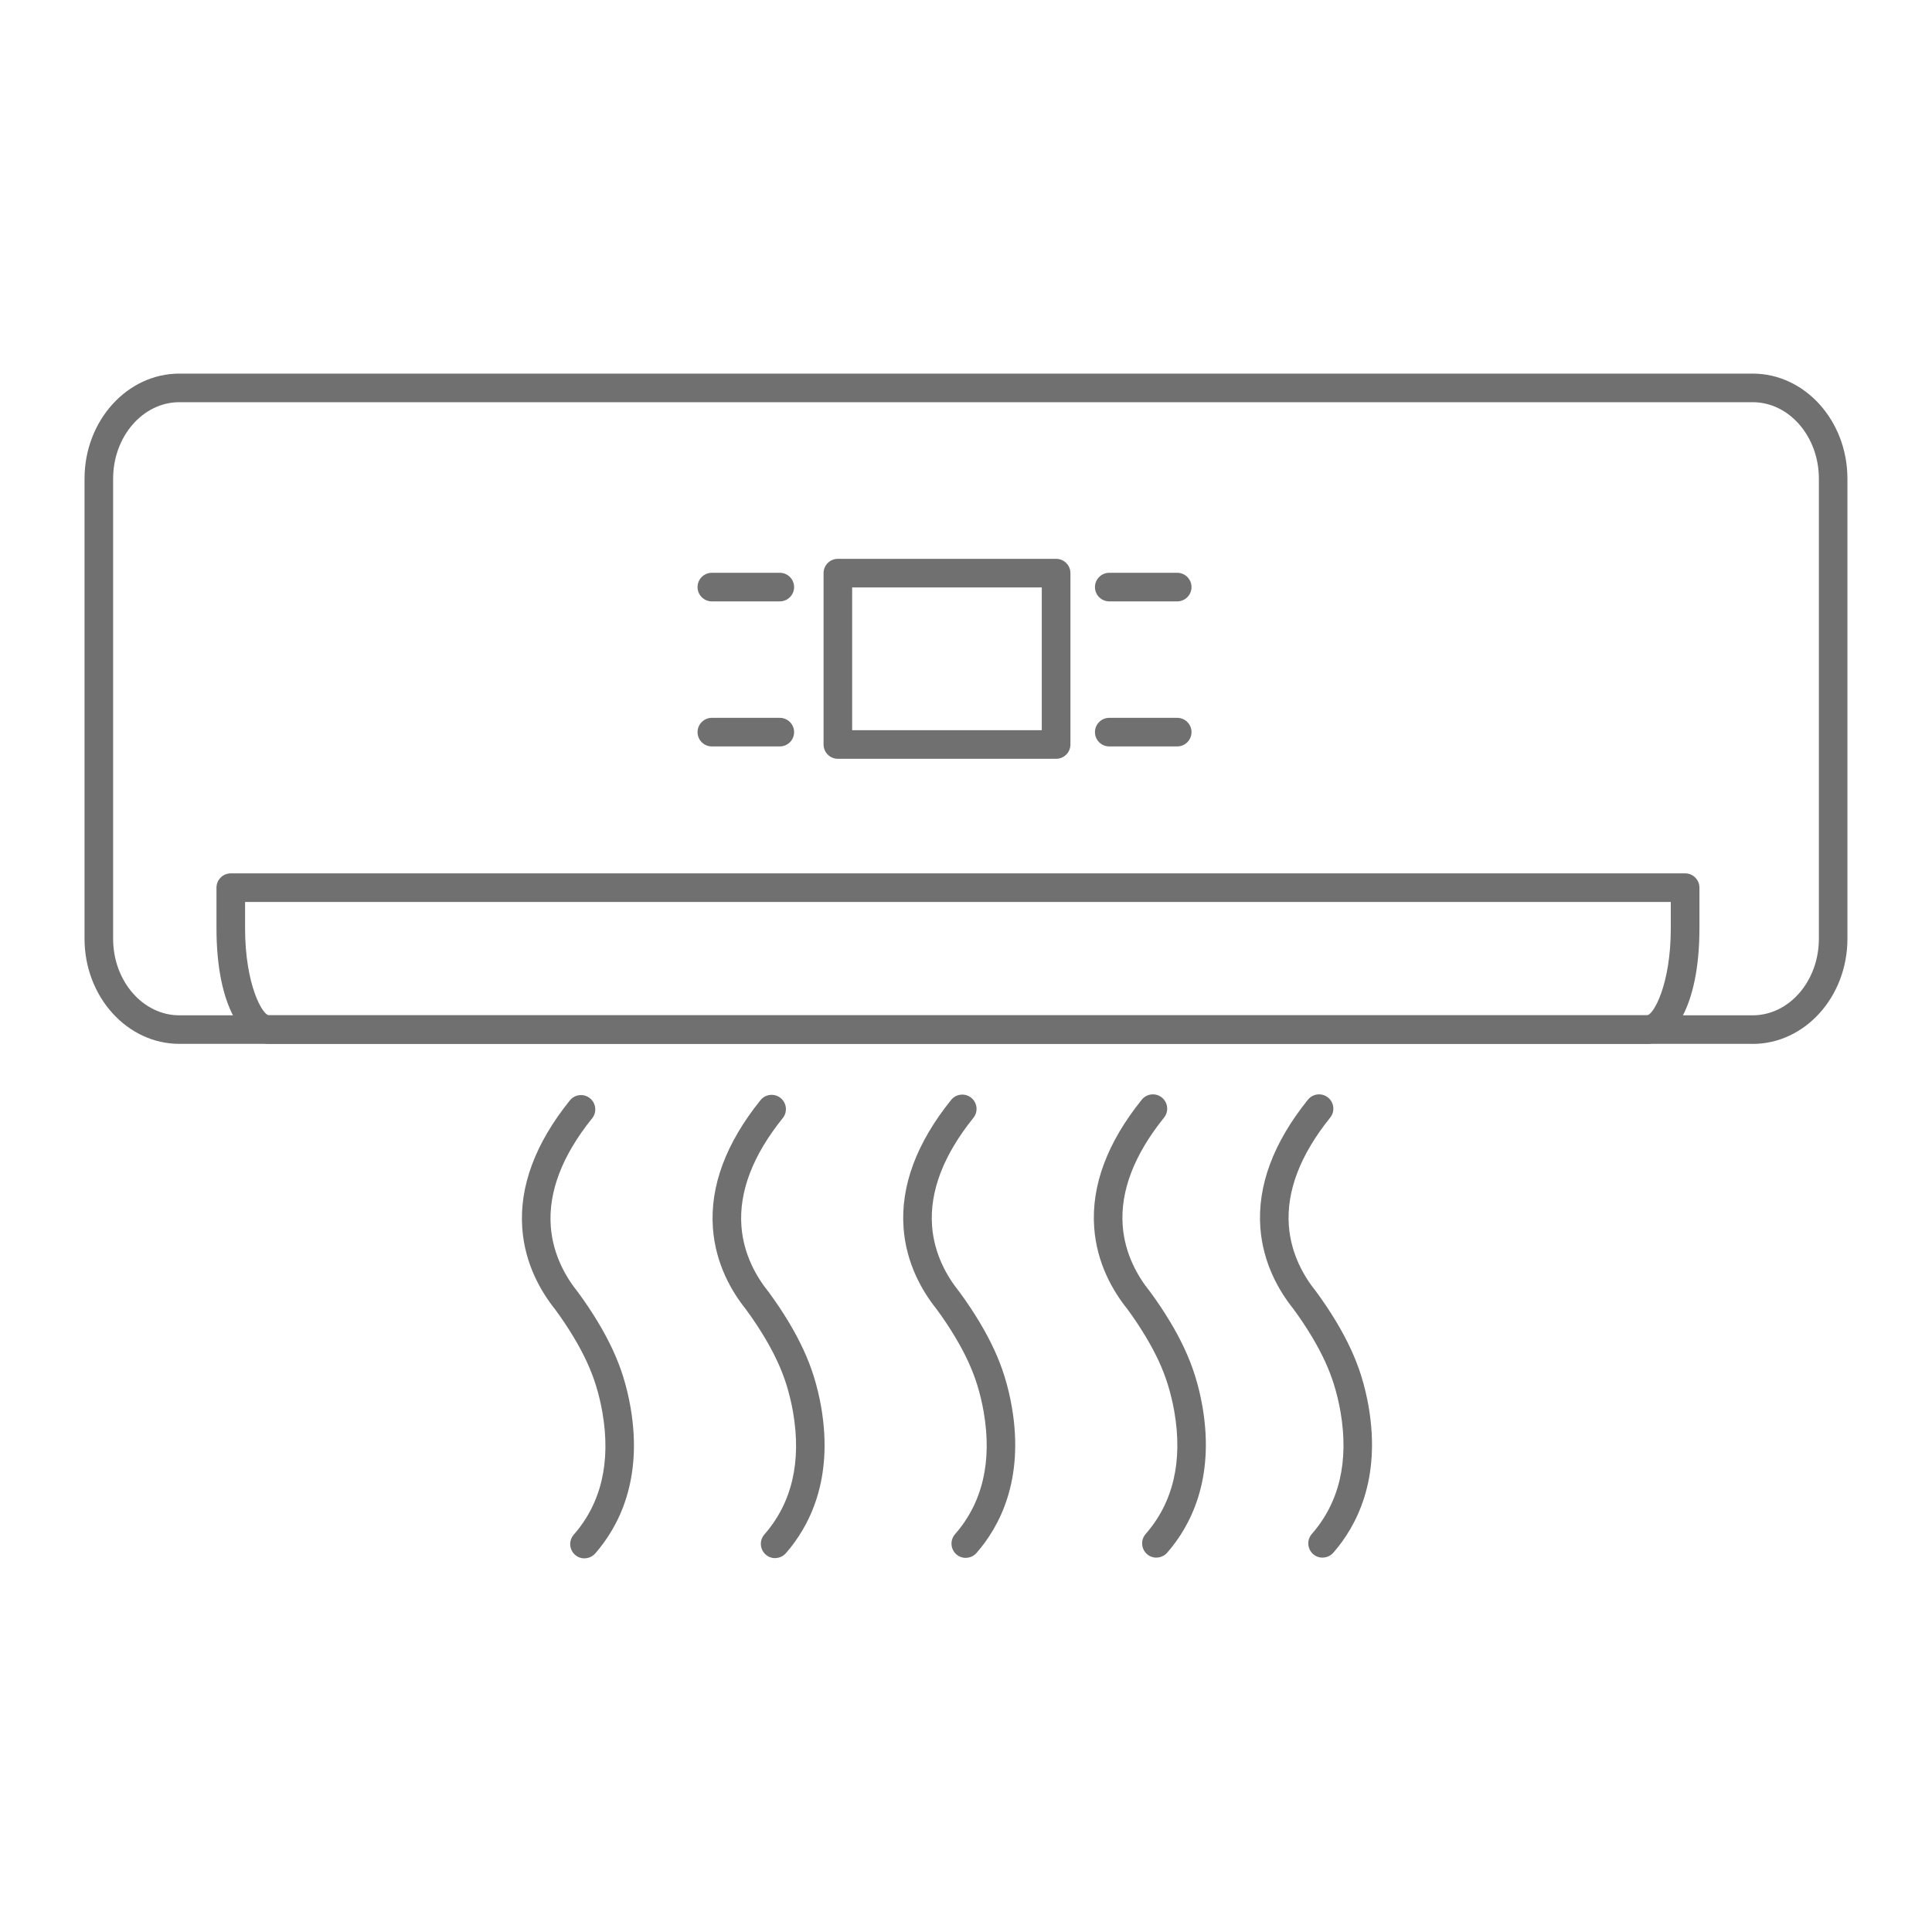
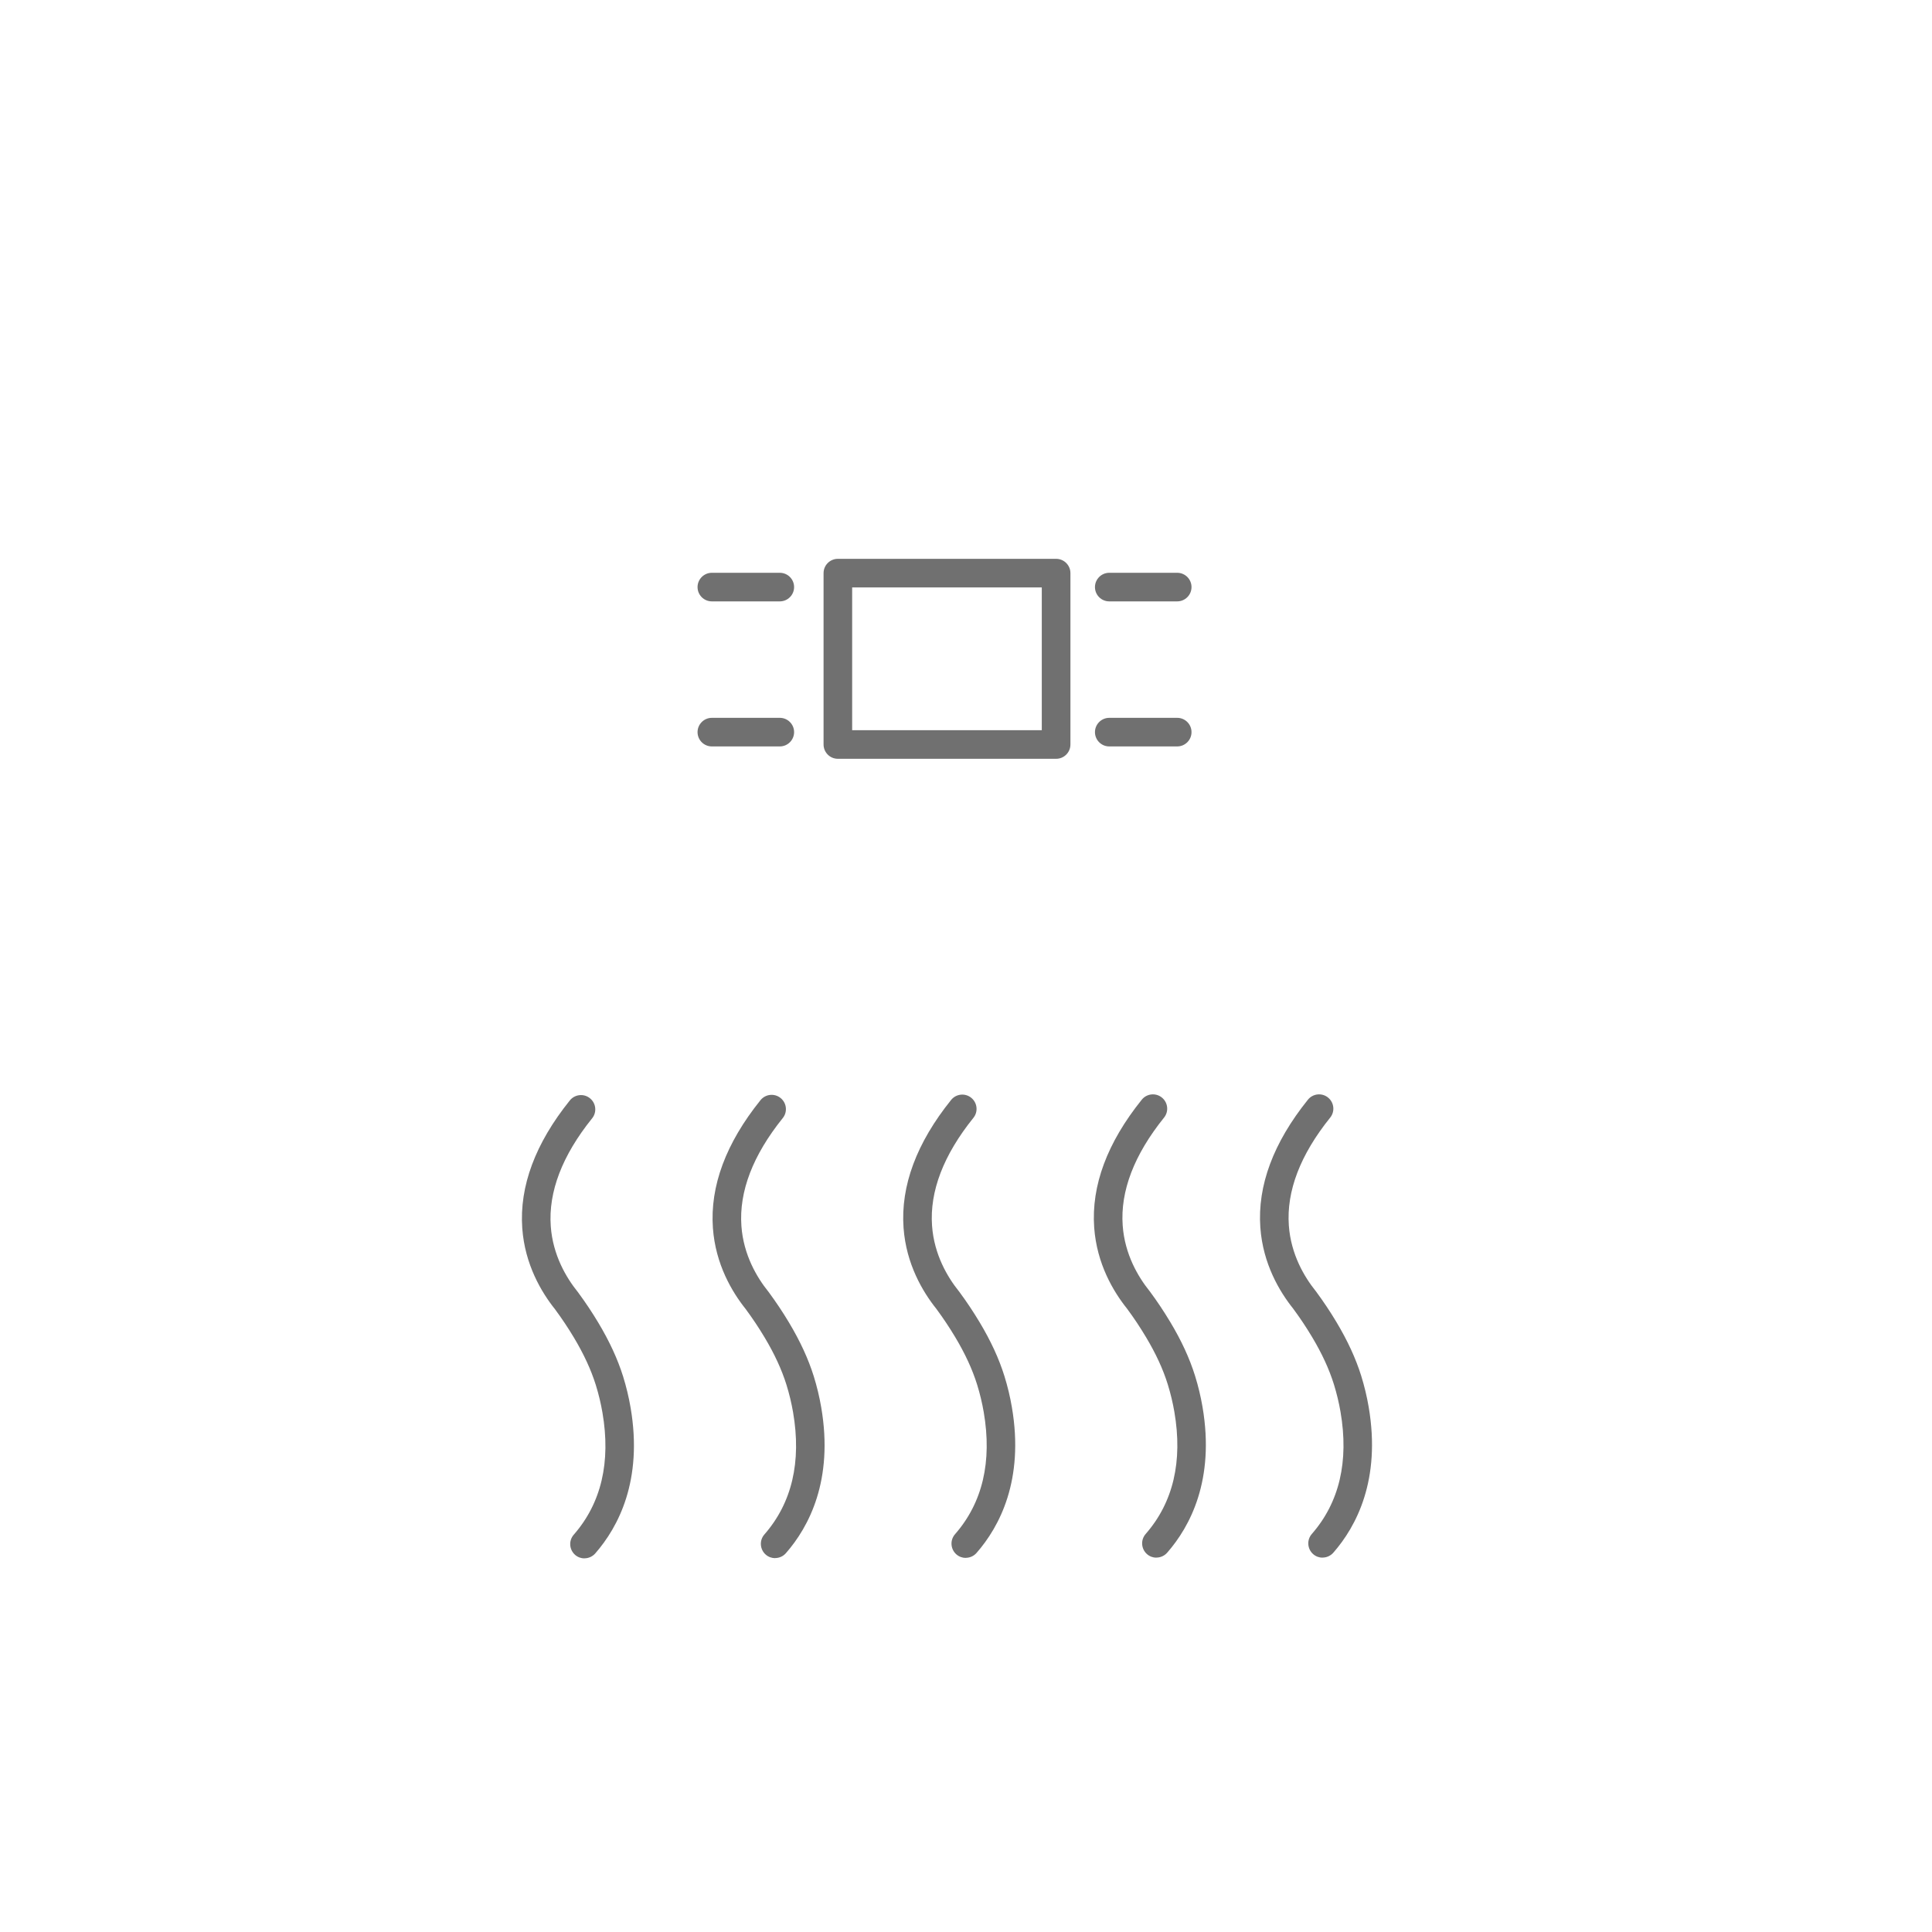
<svg xmlns="http://www.w3.org/2000/svg" id="a" viewBox="0 0 40 40">
  <defs>
    <style>.b{fill:#707070;}</style>
  </defs>
  <g>
-     <path class="b" d="M36.287,21.612H3.713c-1.082,0-1.963-.977-1.963-2.177V9.912c0-1.2,.88-2.177,1.963-2.177H36.287c1.082,0,1.962,.977,1.962,2.177v9.524c0,1.2-.88,2.177-1.962,2.177ZM3.713,8.327c-.756,0-1.371,.711-1.371,1.585v9.524c0,.874,.615,1.585,1.371,1.585H36.287c.756,0,1.371-.711,1.371-1.585V9.912c0-.874-.615-1.585-1.371-1.585H3.713Z" />
-     <path class="b" d="M34.1,21.612H5.567c-.523,0-1.085-.75-1.085-2.395v-.839c0-.164,.133-.296,.296-.296h30.111c.164,0,.296,.133,.296,.296v.839c0,1.646-.563,2.395-1.085,2.395Zm-29.026-2.938v.543c0,1.183,.367,1.803,.493,1.803h28.532c.127,0,.493-.62,.493-1.803v-.543H5.074Z" />
-   </g>
+     </g>
  <g>
    <g>
      <path class="b" d="M24.373,12.451h-1.407c-.164,0-.296-.133-.296-.296s.133-.296,.296-.296h1.407c.164,0,.296,.133,.296,.296s-.133,.296-.296,.296Z" />
      <path class="b" d="M24.373,15.454h-1.407c-.164,0-.296-.133-.296-.296s.133-.296,.296-.296h1.407c.164,0,.296,.133,.296,.296s-.133,.296-.296,.296Z" />
    </g>
    <g>
      <path class="b" d="M16.145,12.451h-1.407c-.164,0-.296-.133-.296-.296s.133-.296,.296-.296h1.407c.164,0,.296,.133,.296,.296s-.133,.296-.296,.296Z" />
      <path class="b" d="M16.145,15.454h-1.407c-.164,0-.296-.133-.296-.296s.133-.296,.296-.296h1.407c.164,0,.296,.133,.296,.296s-.133,.296-.296,.296Z" />
    </g>
    <path class="b" d="M21.866,15.71h-4.519c-.164,0-.296-.133-.296-.296v-3.548c0-.164,.133-.296,.296-.296h4.519c.164,0,.296,.133,.296,.296v3.548c0,.164-.133,.296-.296,.296Zm-4.223-.592h3.926v-2.956h-3.926v2.956Z" />
  </g>
  <g>
    <path class="b" d="M12.102,32.265c-.069,0-.139-.024-.195-.073-.123-.108-.136-.295-.028-.418,.57-.652,.77-1.502,.594-2.528-.033-.191-.079-.383-.137-.57-.099-.316-.247-.638-.455-.985-.12-.2-.243-.385-.389-.583-.281-.351-.625-.926-.679-1.678-.062-.867,.269-1.757,.985-2.647,.102-.127,.289-.148,.416-.045,.127,.102,.148,.289,.045,.416-.619,.769-.907,1.521-.856,2.233,.043,.604,.325,1.07,.554,1.355l.008,.01c.158,.215,.293,.417,.423,.634,.232,.388,.4,.752,.513,1.113,.066,.212,.118,.43,.155,.646,.258,1.507-.256,2.472-.732,3.017-.059,.067-.141,.101-.223,.101Z" />
    <path class="b" d="M16.049,32.26c-.069,0-.139-.024-.195-.073-.123-.108-.136-.295-.028-.418,.57-.652,.77-1.502,.594-2.528-.033-.191-.079-.383-.137-.57-.099-.316-.247-.638-.455-.985-.12-.2-.243-.385-.389-.583-.281-.351-.625-.925-.679-1.678-.062-.867,.269-1.757,.985-2.647,.102-.127,.289-.148,.416-.045,.127,.102,.148,.289,.045,.416-.619,.769-.907,1.521-.856,2.233,.043,.604,.325,1.07,.554,1.355l.008,.01c.158,.215,.293,.417,.423,.634,.232,.388,.4,.752,.513,1.113,.066,.212,.118,.43,.155,.646,.258,1.507-.256,2.473-.732,3.017-.059,.067-.141,.101-.223,.101Z" />
    <path class="b" d="M19.996,32.255c-.069,0-.139-.024-.195-.073-.123-.108-.136-.295-.028-.418,.57-.652,.77-1.502,.594-2.528-.033-.191-.079-.383-.137-.57-.099-.316-.247-.638-.455-.985-.12-.2-.244-.386-.389-.583-.281-.351-.625-.926-.679-1.678-.062-.867,.269-1.757,.985-2.647,.102-.127,.289-.148,.416-.045,.127,.102,.148,.289,.045,.416-.619,.769-.907,1.521-.856,2.233,.043,.604,.325,1.07,.554,1.355l.008,.01c.158,.214,.292,.416,.423,.634,.232,.387,.4,.751,.513,1.113,.066,.212,.118,.429,.155,.646,.258,1.507-.256,2.473-.732,3.017-.059,.067-.141,.101-.223,.101Z" />
    <path class="b" d="M23.943,32.25c-.069,0-.139-.024-.195-.073-.123-.108-.136-.295-.028-.418,.57-.652,.77-1.502,.594-2.528-.033-.191-.079-.383-.137-.57-.098-.316-.247-.638-.455-.985-.12-.2-.243-.386-.389-.583-.281-.351-.625-.925-.679-1.678-.062-.867,.269-1.757,.985-2.647,.102-.127,.289-.148,.416-.045,.127,.102,.148,.289,.045,.416-.619,.769-.907,1.521-.856,2.233,.043,.604,.325,1.07,.554,1.355l.008,.01c.158,.214,.292,.416,.423,.634,.233,.388,.4,.752,.513,1.113,.066,.212,.118,.429,.155,.646,.258,1.507-.256,2.473-.732,3.017-.059,.067-.141,.101-.223,.101Z" />
    <path class="b" d="M27.383,32.25c-.069,0-.139-.024-.195-.073-.123-.108-.136-.295-.028-.418,.57-.652,.77-1.502,.594-2.528-.033-.191-.079-.382-.137-.57-.099-.316-.247-.638-.455-.985-.12-.2-.243-.385-.389-.583-.281-.351-.625-.926-.679-1.678-.062-.867,.269-1.757,.985-2.647,.102-.127,.289-.148,.416-.045,.127,.102,.148,.289,.045,.416-.619,.769-.907,1.521-.856,2.233,.043,.604,.325,1.07,.554,1.355l.008,.01c.158,.215,.293,.417,.423,.634,.232,.388,.4,.752,.513,1.113,.066,.212,.118,.43,.155,.646,.258,1.507-.256,2.473-.732,3.017-.059,.067-.141,.101-.223,.101Z" />
  </g>
</svg>